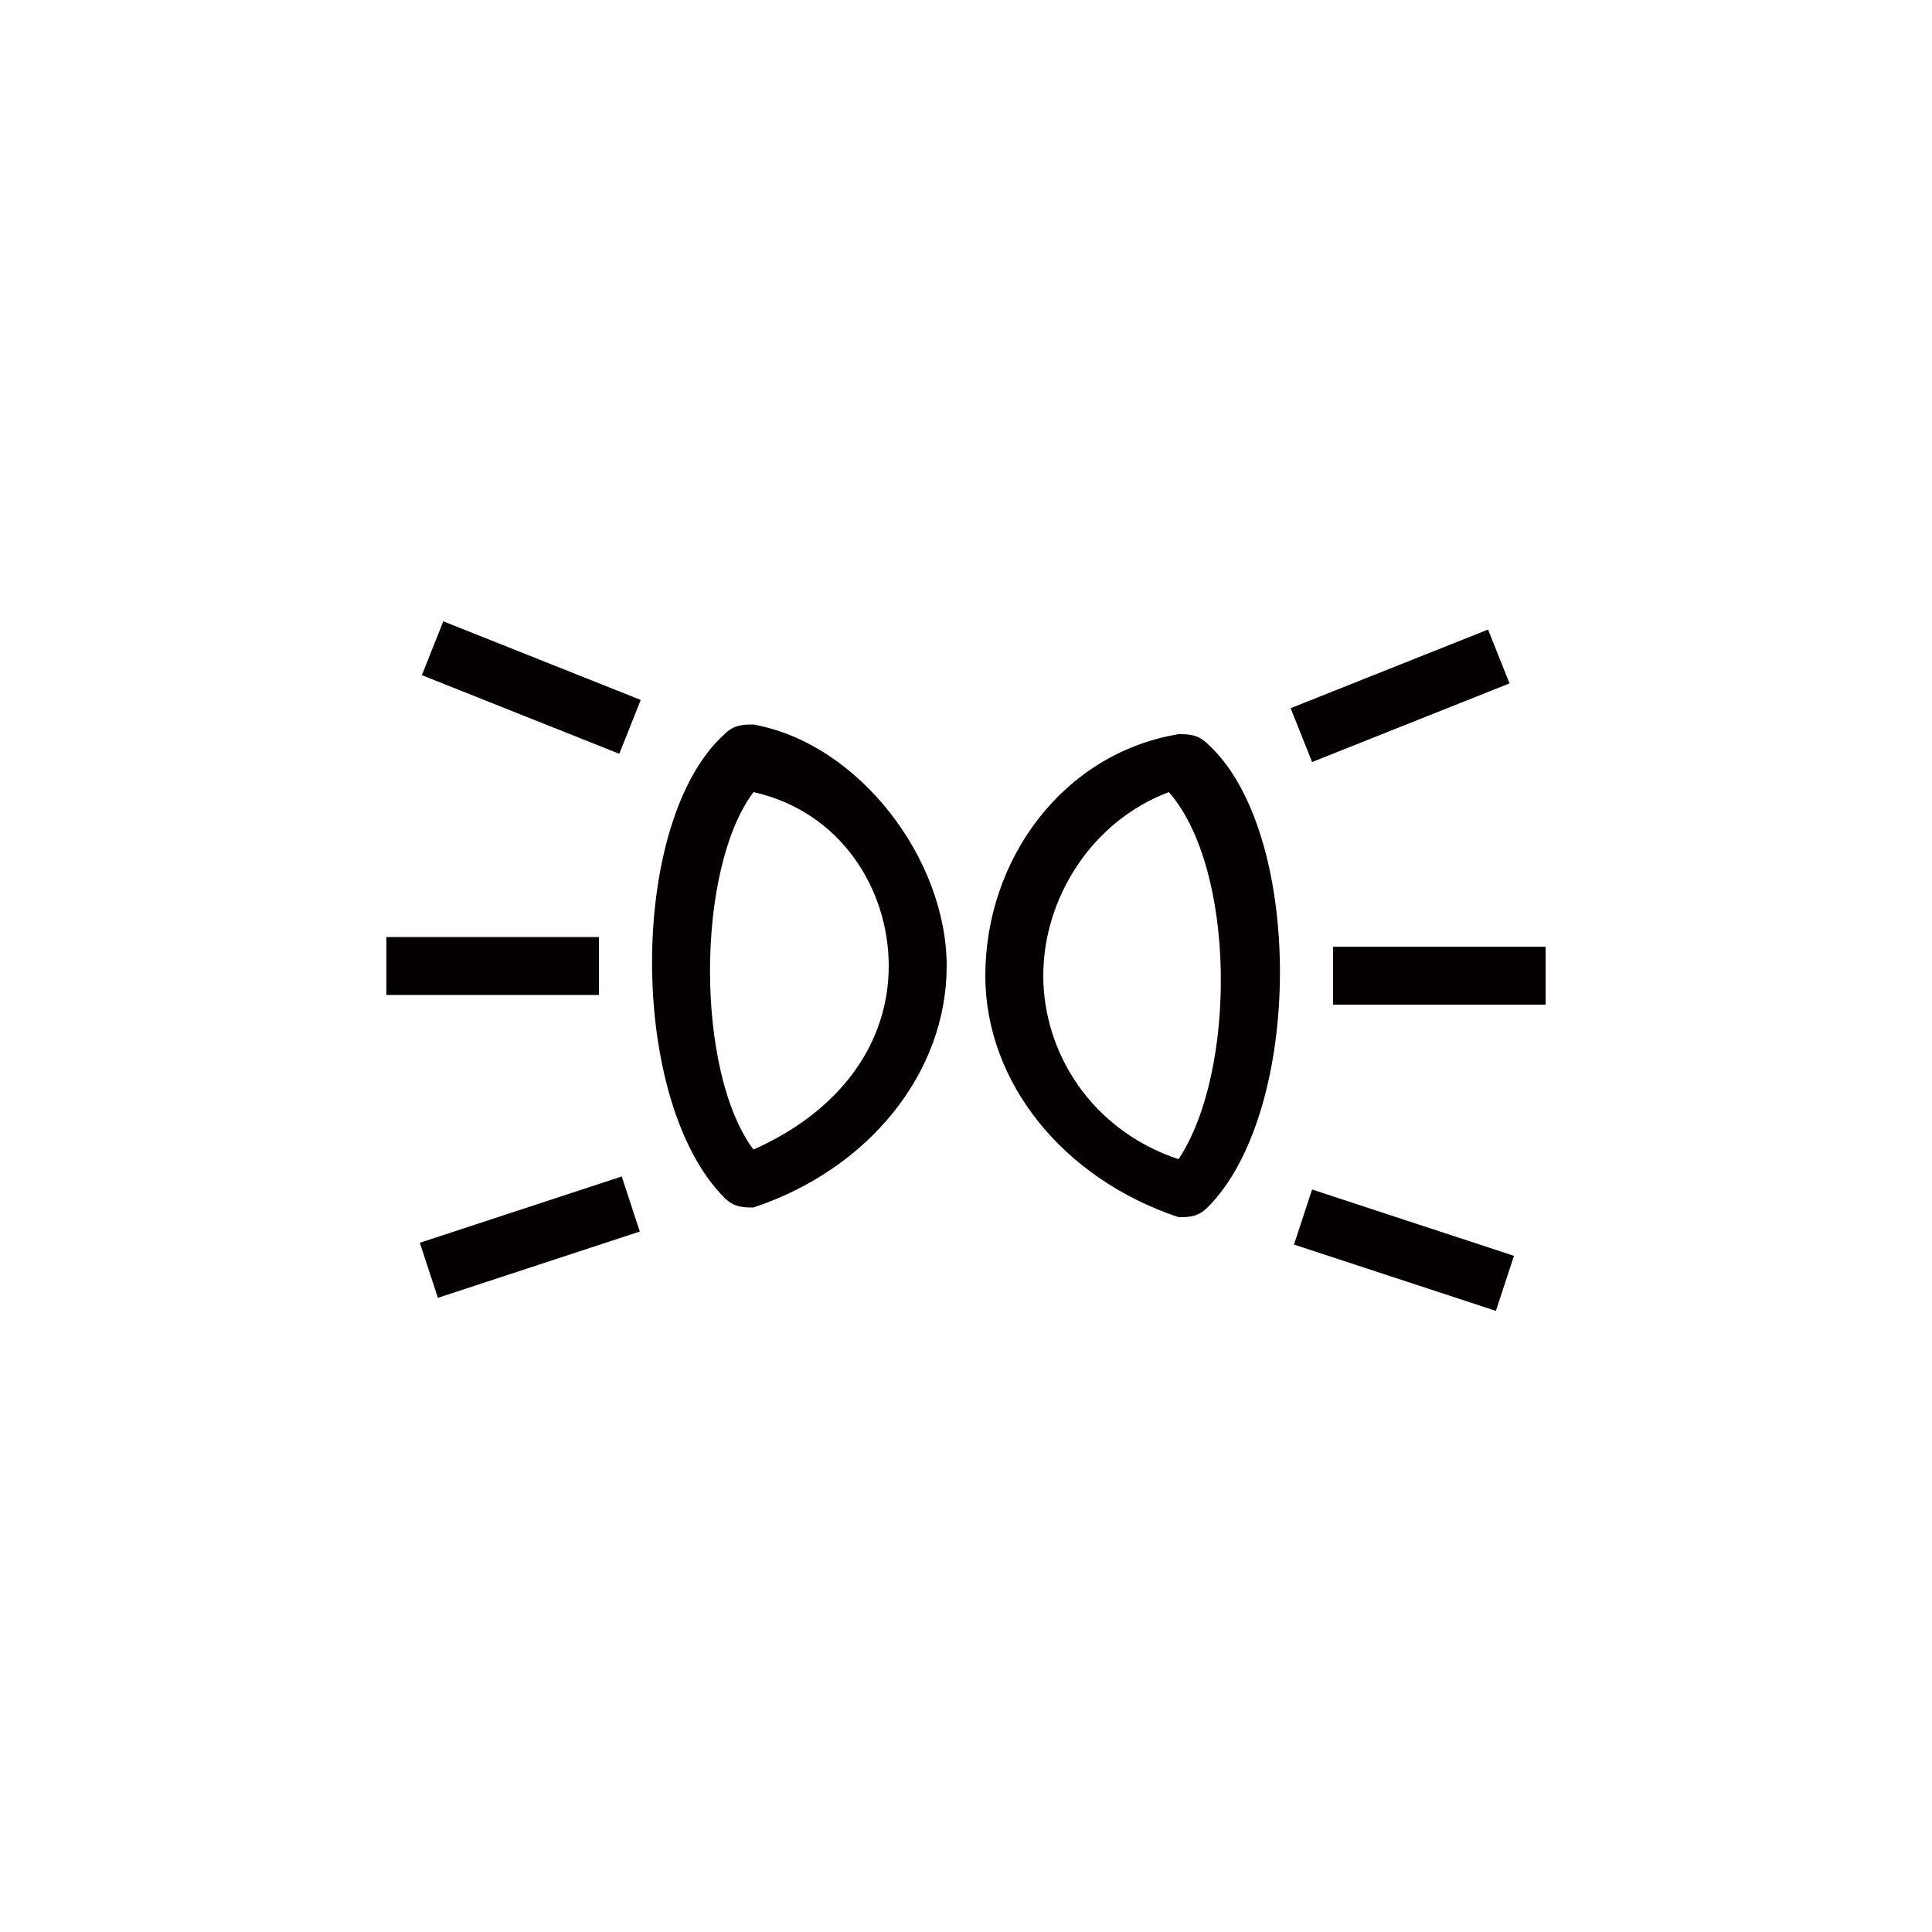
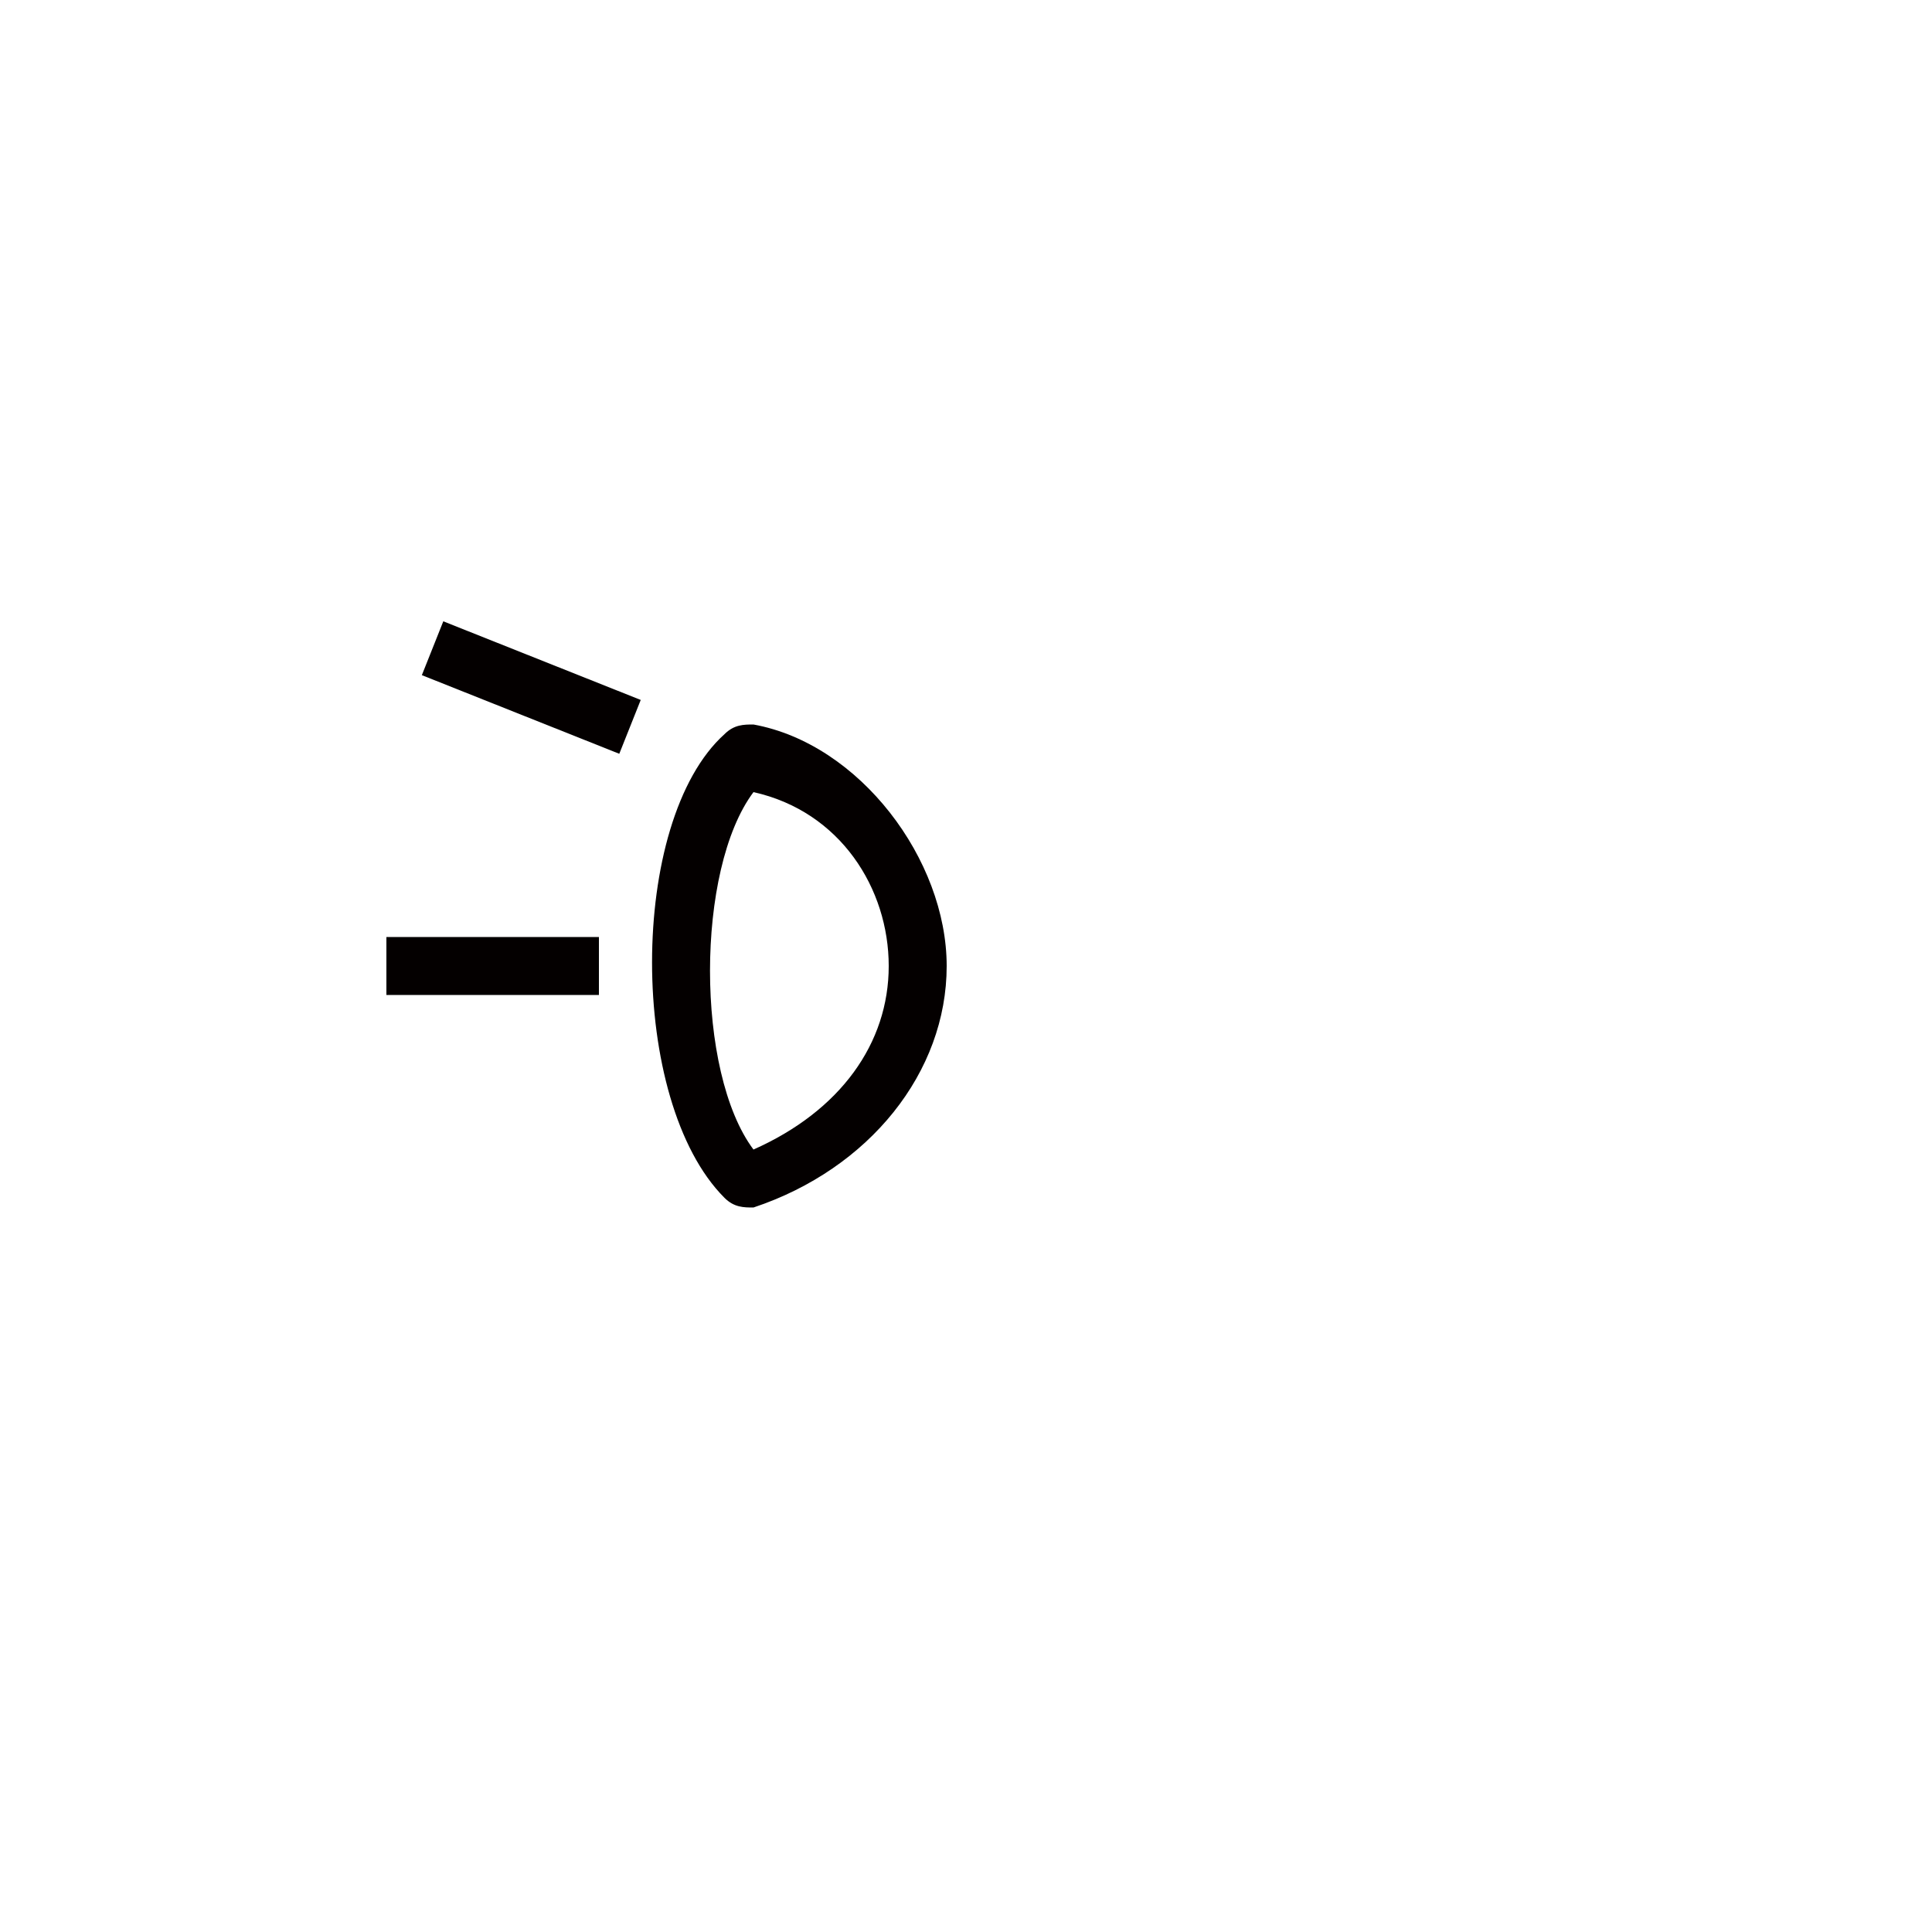
<svg xmlns="http://www.w3.org/2000/svg" version="1.2" baseProfile="tiny" id="图层_1" x="0px" y="0px" viewBox="0 0 20 20" overflow="visible" xml:space="preserve">
-   <path fill="#040000" d="M12.2,12c-0.9-0.3-1.4-1.1-1.4-1.9c0-0.8,0.5-1.6,1.3-1.9l0,0l0,0C12.8,9,12.8,11.1,12.2,12 M12.2,7.6  c-1.2,0.2-2,1.3-2,2.5c0,1.1,0.8,2.1,2,2.5c0.1,0,0.2,0,0.3-0.1c1-1,1-3.9,0-4.8C12.4,7.6,12.3,7.6,12.2,7.6" />
-   <rect x="13.8" y="9.8" fill="#040000" width="2.2" height="0.6" />
-   <rect x="14.2" y="11.9" transform="matrix(0.312 -0.95 0.95 0.312 -2.34 22.661)" fill="#040000" width="0.6" height="2.2" />
-   <rect x="13.4" y="6.9" transform="matrix(0.929 -0.37 0.37 0.929 -1.641 5.879)" fill="#040000" width="2.2" height="0.6" />
  <path fill="#040000" d="M7.8,11.9c-0.6-0.8-0.6-2.9,0-3.7l0,0l0,0C8.7,8.4,9.2,9.2,9.2,10C9.2,10.8,8.7,11.5,7.8,11.9 M7.8,7.5  c-0.1,0-0.2,0-0.3,0.1c-1,0.9-1,3.8,0,4.8c0.1,0.1,0.2,0.1,0.3,0.1c1.2-0.4,2-1.4,2-2.5C9.8,8.9,8.9,7.7,7.8,7.5" />
  <rect x="4" y="9.7" fill="#040000" width="2.2" height="0.6" />
-   <rect x="4.4" y="12.5" transform="matrix(0.95 -0.312 0.312 0.95 -3.734 2.363)" fill="#040000" width="2.2" height="0.6" />
  <rect x="5.2" y="6" transform="matrix(0.37 -0.929 0.929 0.37 -3.131 9.6)" fill="#040000" width="0.6" height="2.2" />
</svg>